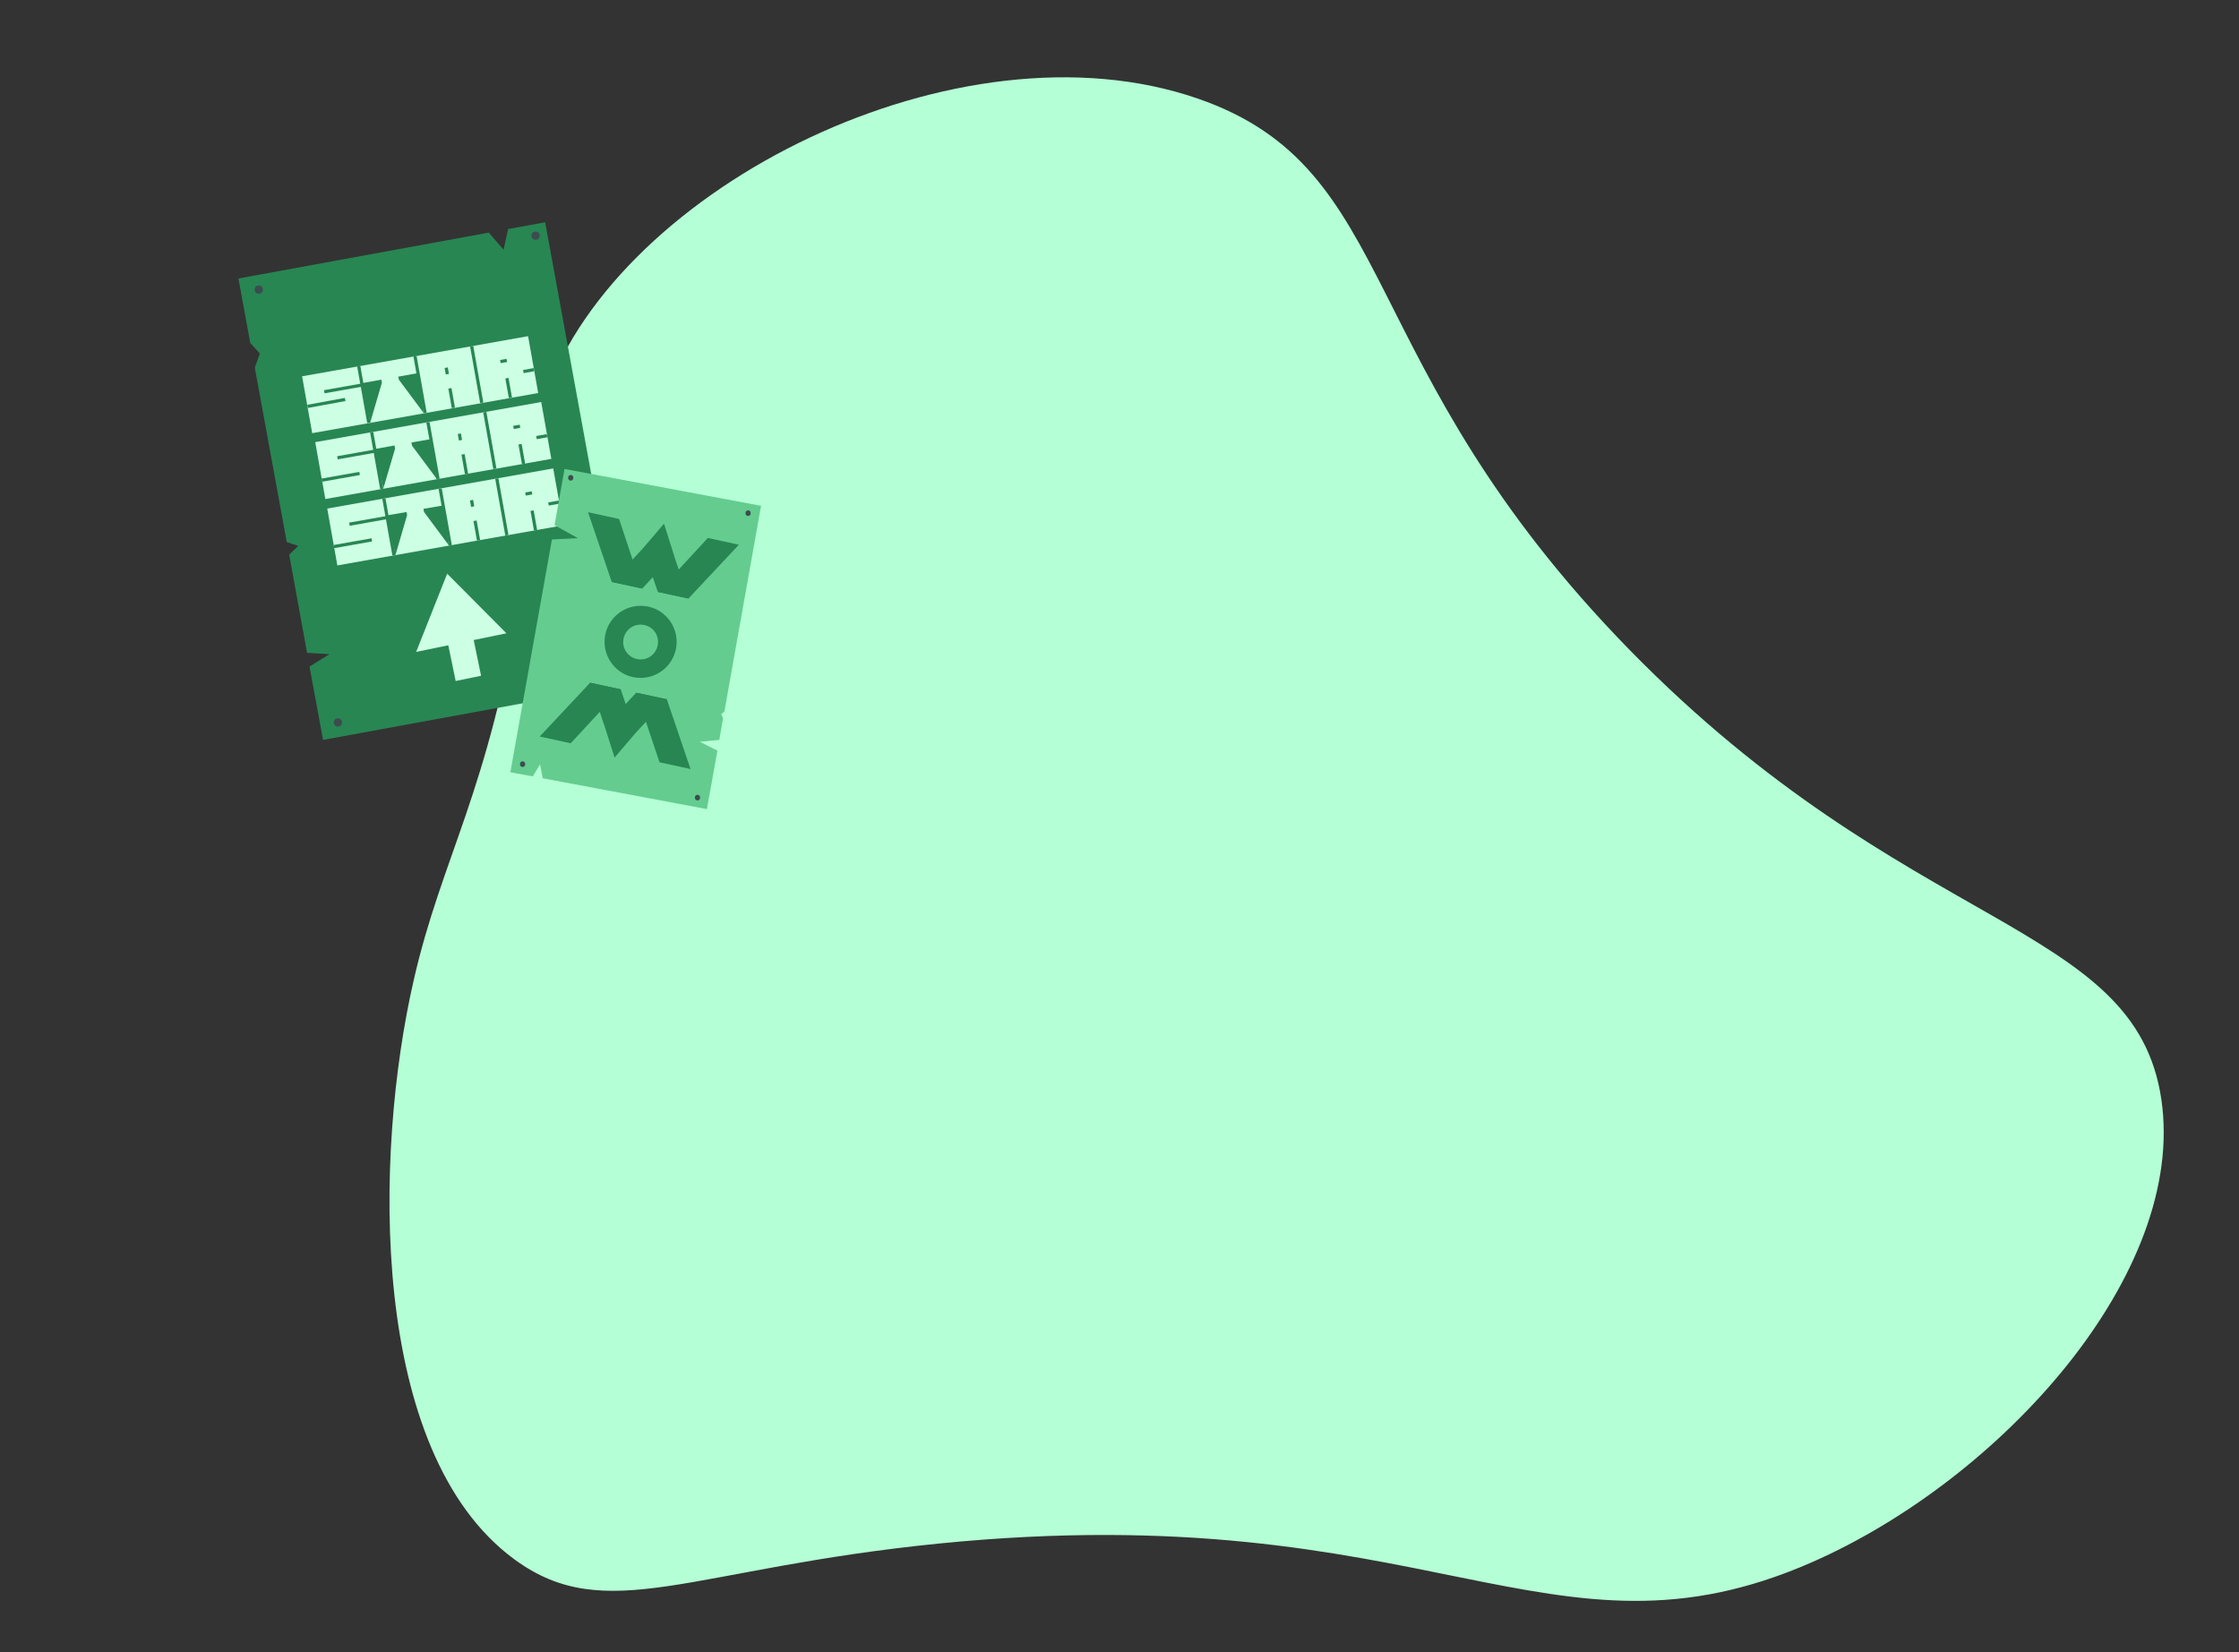
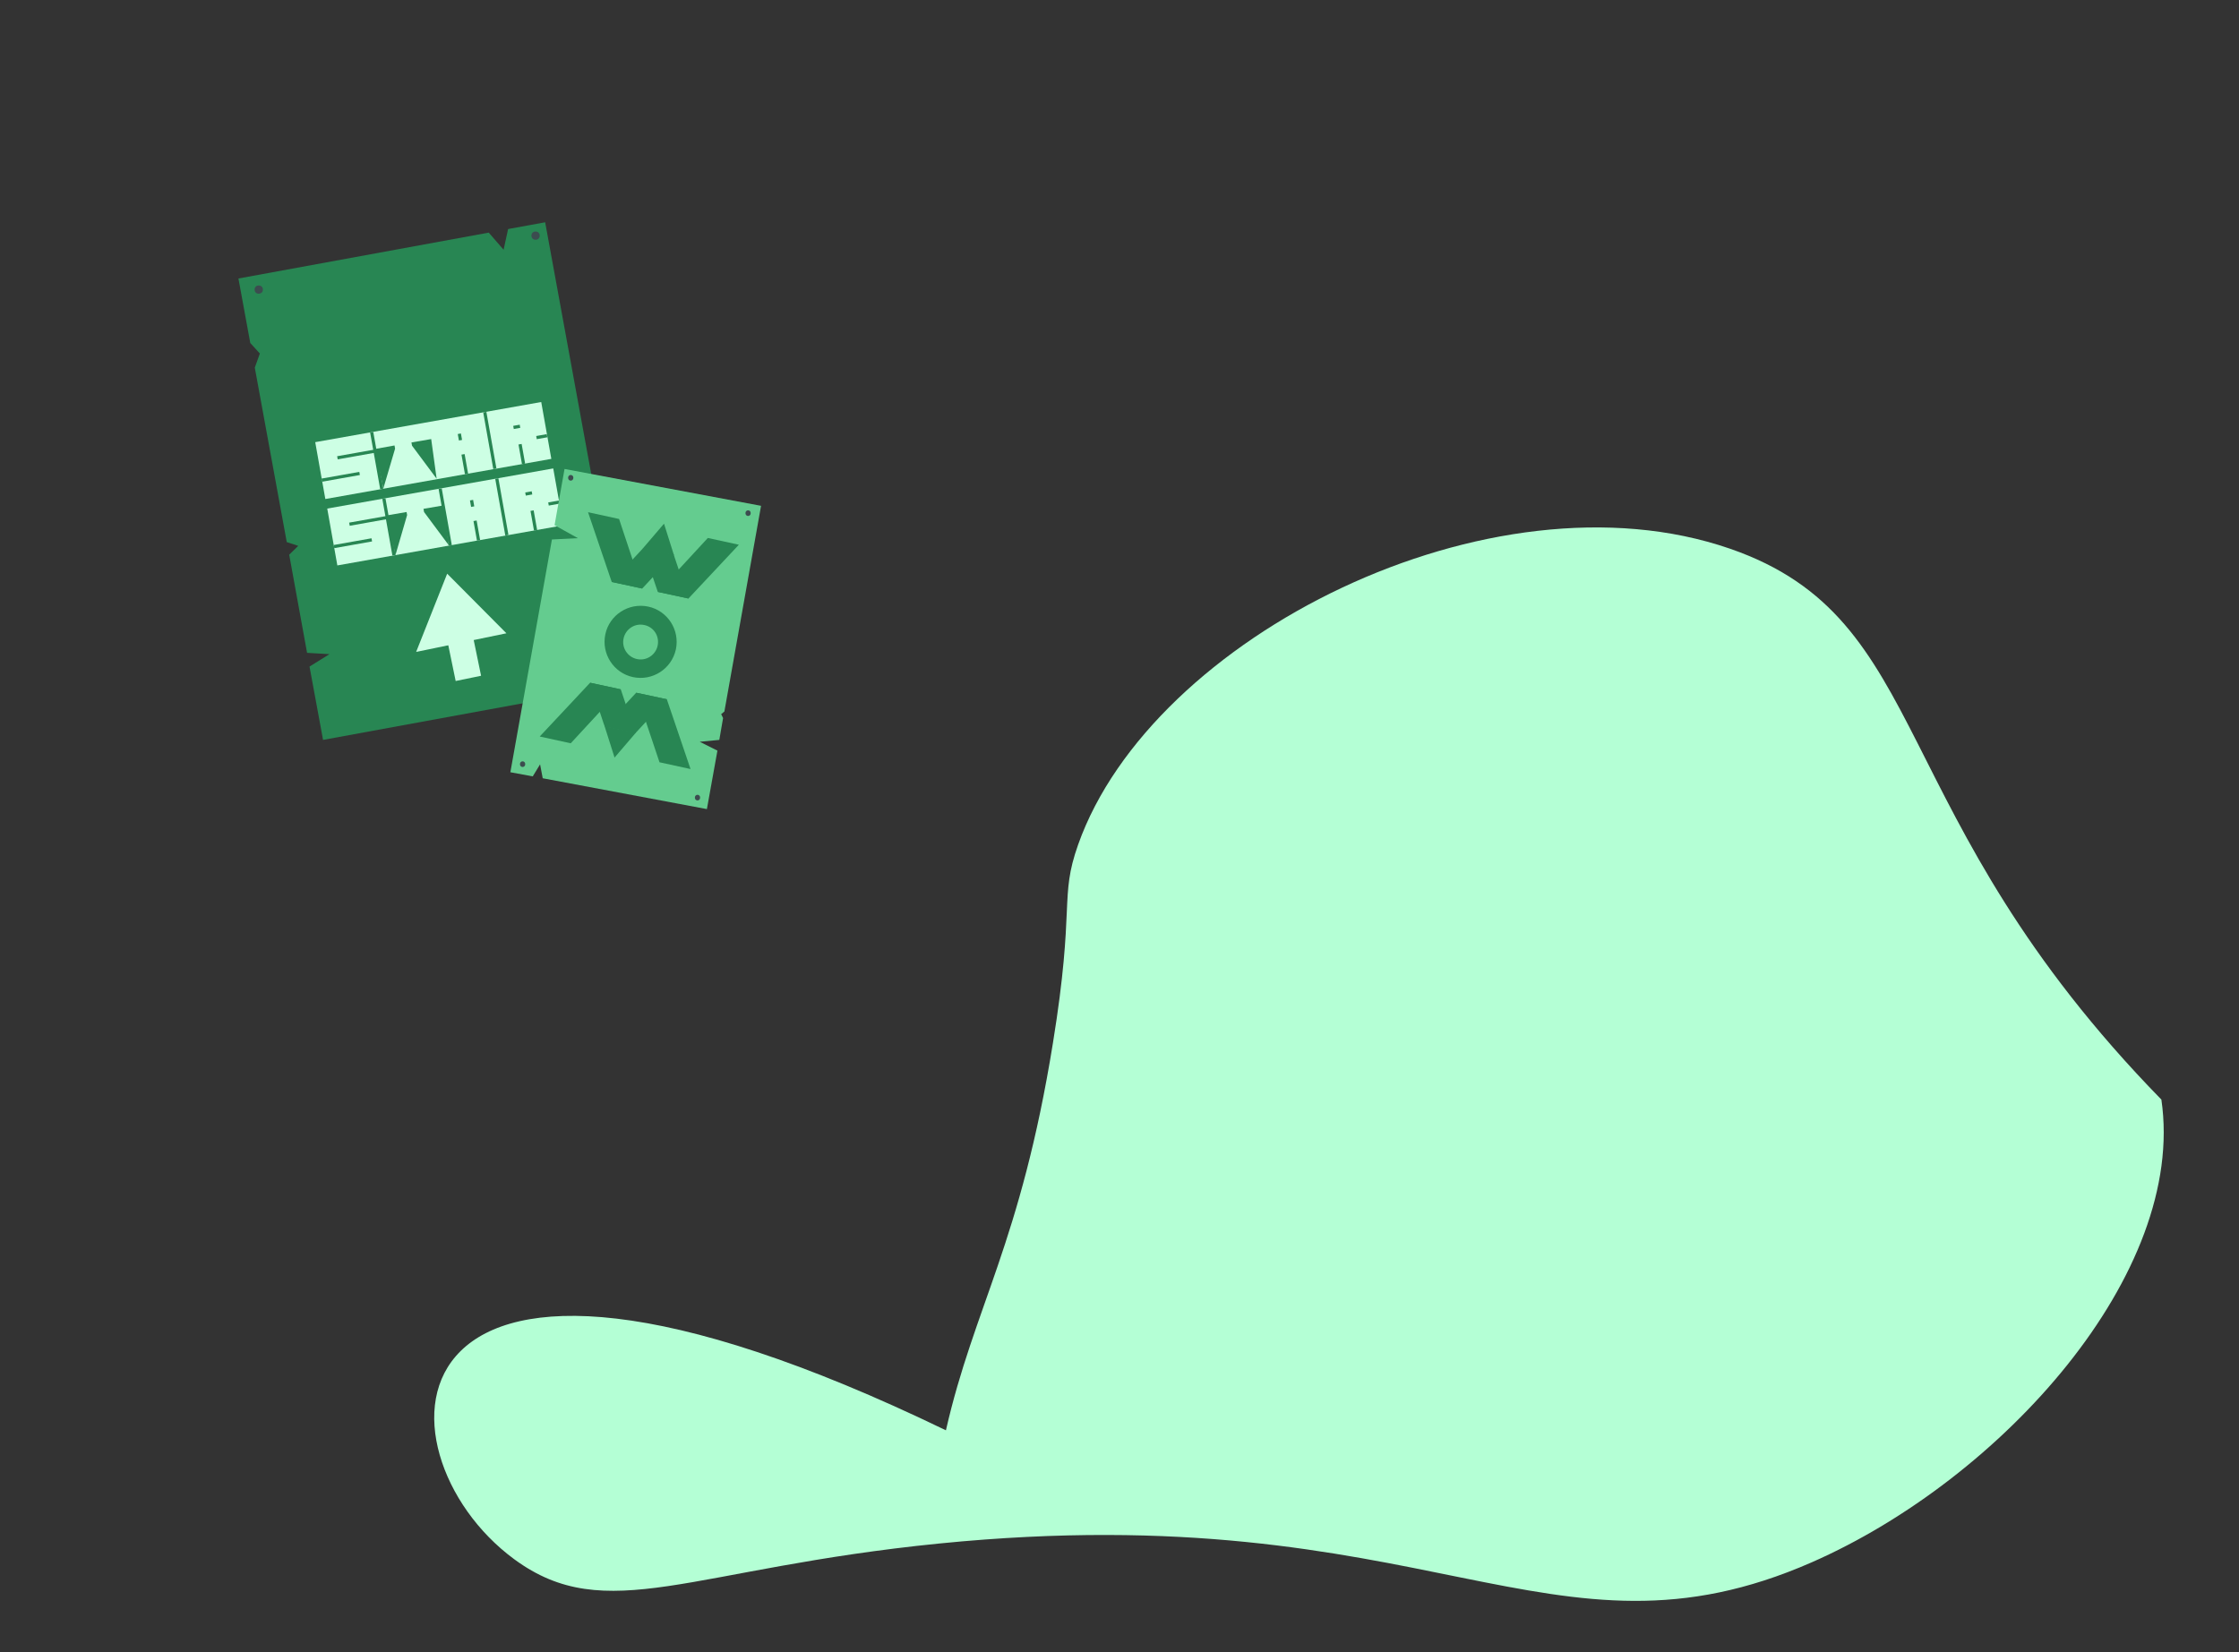
<svg xmlns="http://www.w3.org/2000/svg" id="Ebene_1" x="0px" y="0px" viewBox="0 0 1190.55 878.74" style="enable-background:new 0 0 1190.55 878.74;" xml:space="preserve">
  <rect x="0" y="0" width="1190.55" height="878.74" fill="#333333" stroke="none" />
  <style type="text/css">
	.st0{fill:#B4FFD5;}
	.st1{fill:#288653;}
	.st2{fill:#3C4C4F;}
	.st3{fill:#CDFFE4;}
	.st4{fill:#64CC8F;}
</style>
  <g id="Layer_3">
-     <path class="st0" d="M273.48,829.32c49,36,93.7,4.8,226-8.4c260.5-26,324.8,71,463.9,10c101.1-44.4,199.4-153.7,185.9-246.1   c-14-95.4-134.5-87.4-283-239.4c-148.8-152.4-120.4-255.3-229.4-293c-127-43.9-307.4,46.7-346.6,157.4   c-10.1,28.5-1.5,32.1-13.4,105.5c-17.2,106.6-41.9,140.2-56.9,206C198.78,613.52,195.88,772.32,273.48,829.32z" />
+     <path class="st0" d="M273.48,829.32c49,36,93.7,4.8,226-8.4c260.5-26,324.8,71,463.9,10c101.1-44.4,199.4-153.7,185.9-246.1   c-148.8-152.4-120.4-255.3-229.4-293c-127-43.9-307.4,46.7-346.6,157.4   c-10.1,28.5-1.5,32.1-13.4,105.5c-17.2,106.6-41.9,140.2-56.9,206C198.78,613.52,195.88,772.32,273.48,829.32z" />
    <polygon class="st1" points="171.78,393.52 334.78,363.62 289.88,118.22 270.18,121.82 267.78,132.82 259.88,123.72 126.78,148.12    133.08,182.42 138.18,188.02 135.48,195.52 152.48,288.32 158.58,290.32 153.78,295.02 163.28,347.22 175.18,347.92 164.58,354.52     " />
-     <circle class="st2" cx="179.68" cy="384.22" r="2.2" />
    <circle class="st2" cx="284.78" cy="125.32" r="2.2" />
    <circle class="st2" cx="137.58" cy="154.02" r="2.2" />
-     <rect x="162.39" y="189.02" transform="matrix(0.985 -0.175 0.175 0.985 -32.4 42.376)" class="st3" width="122" height="30.7" />
    <rect x="172.29" y="205.52" transform="matrix(0.985 -0.175 0.175 0.985 -33.385 35.229)" class="st1" width="20.4" height="1.7" />
    <polygon class="st1" points="203.08,203.52 196.88,224.62 192.28,203.82 202.78,201.92  " />
    <rect x="163.26" y="213.4" transform="matrix(0.984 -0.181 0.181 0.984 -35.862 34.863)" class="st1" width="20.3" height="1.7" />
    <polygon class="st1" points="225.18,219.52 212.08,201.92 211.78,200.32 222.28,198.42  " />
    <rect x="278.19" y="196.02" transform="matrix(0.985 -0.175 0.175 0.985 -30.189 52.377)" class="st1" width="5.7" height="1.7" />
    <rect x="239.29" y="206.22" transform="matrix(0.985 -0.175 0.175 0.985 -33.395 45.426)" class="st1" width="1.7" height="10.6" />
    <rect x="269.59" y="200.82" transform="matrix(0.985 -0.175 0.175 0.985 -31.977 50.66)" class="st1" width="1.7" height="10.6" />
    <rect x="236.69" y="195.32" transform="matrix(0.985 -0.175 0.175 0.985 -30.899 44.746)" class="st1" width="1.7" height="3.5" />
    <rect x="265.99" y="190.92" transform="matrix(0.985 -0.175 0.175 0.985 -29.5 49.963)" class="st1" width="3.5" height="1.7" />
    <rect x="192.59" y="194.32" transform="matrix(0.985 -0.175 0.175 0.985 -33.786 37.201)" class="st1" width="1.7" height="30.6" />
    <rect x="222.49" y="189.02" transform="matrix(0.985 -0.175 0.175 0.985 -32.392 42.366)" class="st1" width="1.7" height="30.6" />
    <rect x="252.59" y="183.62" transform="matrix(0.985 -0.175 0.175 0.985 -30.977 47.565)" class="st1" width="1.7" height="30.6" />
    <rect x="169.39" y="224.02" transform="matrix(0.985 -0.175 0.175 0.985 -38.434 44.147)" class="st3" width="122" height="30.7" />
    <rect x="179.29" y="240.62" transform="matrix(0.985 -0.175 0.175 0.985 -39.437 37.002)" class="st1" width="20.4" height="1.7" />
    <polygon class="st1" points="210.08,238.62 203.88,259.62 199.28,238.82 209.78,236.92  " />
    <rect x="170.99" y="252.52" transform="matrix(0.985 -0.175 0.175 0.985 -41.654 35.73)" class="st1" width="20.4" height="1.7" />
    <polygon class="st1" points="232.18,254.62 219.08,237.02 218.78,235.32 229.28,233.52  " />
    <rect x="285.19" y="231.12" transform="matrix(0.985 -0.175 0.175 0.985 -36.24 54.15)" class="st1" width="5.7" height="1.7" />
    <rect x="246.29" y="241.32" transform="matrix(0.985 -0.175 0.175 0.985 -39.446 47.199)" class="st1" width="1.7" height="10.6" />
    <rect x="276.59" y="235.92" transform="matrix(0.985 -0.175 0.175 0.985 -38.028 52.433)" class="st1" width="1.7" height="10.6" />
    <rect x="243.69" y="230.42" transform="matrix(0.985 -0.175 0.175 0.985 -36.95 46.519)" class="st1" width="1.7" height="3.5" />
    <rect x="272.99" y="225.92" transform="matrix(0.985 -0.175 0.175 0.985 -35.534 51.735)" class="st1" width="3.5" height="1.7" />
    <rect x="199.49" y="229.42" transform="matrix(0.985 -0.175 0.175 0.985 -39.839 38.957)" class="st1" width="1.7" height="30.6" />
-     <rect x="229.39" y="224.12" transform="matrix(0.985 -0.175 0.175 0.985 -38.444 44.122)" class="st1" width="1.7" height="30.6" />
    <rect x="259.59" y="218.72" transform="matrix(0.985 -0.175 0.175 0.985 -37.028 49.338)" class="st1" width="1.7" height="30.6" />
    <rect x="175.79" y="259.32" transform="matrix(0.985 -0.175 0.175 0.985 -44.529 45.818)" class="st3" width="122" height="30.7" />
    <rect x="185.69" y="275.92" transform="matrix(0.985 -0.175 0.175 0.985 -45.533 38.673)" class="st1" width="20.4" height="1.7" />
    <polygon class="st1" points="216.48,273.92 210.28,295.22 205.68,274.12 216.18,272.32  " />
    <rect x="177.49" y="287.82" transform="matrix(0.985 -0.175 0.175 0.985 -47.748 37.419)" class="st1" width="20.4" height="1.7" />
    <polygon class="st1" points="238.58,289.92 225.48,272.32 225.18,270.62 235.68,268.82  " />
    <rect x="291.59" y="266.42" transform="matrix(0.985 -0.175 0.175 0.985 -42.336 55.821)" class="st1" width="5.7" height="1.7" />
    <rect x="252.69" y="276.62" transform="matrix(0.985 -0.175 0.175 0.985 -45.542 48.87)" class="st1" width="1.7" height="10.6" />
    <rect x="282.99" y="271.22" transform="matrix(0.985 -0.175 0.175 0.985 -44.124 54.104)" class="st1" width="1.7" height="10.6" />
    <rect x="250.19" y="265.72" transform="matrix(0.985 -0.175 0.175 0.985 -43.044 48.208)" class="st1" width="1.7" height="3.5" />
    <rect x="279.39" y="261.32" transform="matrix(0.985 -0.175 0.175 0.985 -41.647 53.408)" class="st1" width="3.5" height="1.7" />
    <rect x="205.99" y="264.72" transform="matrix(0.985 -0.175 0.175 0.985 -45.933 40.645)" class="st1" width="1.7" height="30.6" />
    <rect x="235.89" y="259.42" transform="matrix(0.985 -0.175 0.175 0.985 -44.539 45.81)" class="st1" width="1.7" height="30.6" />
    <rect x="265.99" y="254.02" transform="matrix(0.985 -0.175 0.175 0.985 -43.124 51.009)" class="st1" width="1.7" height="30.6" />
    <circle class="st2" cx="339.68" cy="365.52" r="2.2" />
    <polygon class="st3" points="221.28,346.72 237.78,305.12 269.28,336.82  " />
    <rect x="240.1" y="339.63" transform="matrix(0.979 -0.202 0.202 0.979 -65.713 57.146)" class="st3" width="13.8" height="21.5" />
    <polygon class="st4" points="375.88,430.32 288.58,413.92 287.18,406.52 283.28,412.92 271.38,410.72 293.48,286.92 307.28,286.22    294.88,279.32 300.18,249.42 404.68,269.02 385.18,378.42 383.48,379.82 384.48,381.92 382.48,393.52 372.08,394.52 381.48,399.22     " />
    <ellipse class="st2" cx="370.88" cy="424.22" rx="1.4" ry="1.5" />
    <ellipse class="st2" cx="277.88" cy="406.42" rx="1.4" ry="1.5" />
    <ellipse class="st2" cx="303.48" cy="254.12" rx="1.4" ry="1.5" />
    <ellipse class="st2" cx="397.78" cy="272.92" rx="1.4" ry="1.5" />
    <polygon class="st1" points="341.48,313.02 325.28,309.52 312.68,272.42 329.18,276.02  " />
    <polygon class="st1" points="349.88,314.82 366.08,318.32 392.88,289.72 376.38,286.12  " />
    <polygon class="st1" points="325.28,309.52 341.48,313.02 358.28,295.02 341.98,291.52  " />
    <polygon class="st1" points="366.08,318.32 349.78,314.82 341.88,291.52 358.28,295.02 358.68,296.32  " />
    <polygon class="st1" points="358.38,295.32 353.08,278.52 341.78,291.72  " />
    <polygon class="st1" points="338.28,368.42 354.58,371.92 367.18,409.02 350.68,405.42  " />
    <polygon class="st1" points="329.98,366.62 313.78,363.12 286.98,391.72 303.48,395.32  " />
    <polygon class="st1" points="354.58,371.92 338.28,368.42 321.58,386.42 337.88,389.92  " />
    <polygon class="st1" points="313.78,363.12 330.08,366.62 337.88,389.92 321.58,386.42 321.08,385.12  " />
    <polygon class="st1" points="321.48,386.22 326.78,402.92 338.08,389.72  " />
    <path class="st1" d="M336.58,360.12c-10.3-2.2-16.9-12.4-14.7-22.8c2.2-10.3,12.4-16.9,22.8-14.7c10.3,2.2,16.9,12.4,14.7,22.8   C357.08,355.82,346.88,362.32,336.58,360.12z M342.58,332.42c-5-1.1-9.9,2.1-11,7.1s2.1,9.9,7.1,11s9.9-2.1,11-7.1   C350.78,338.32,347.58,333.42,342.58,332.42L342.58,332.42z" />
  </g>
</svg>